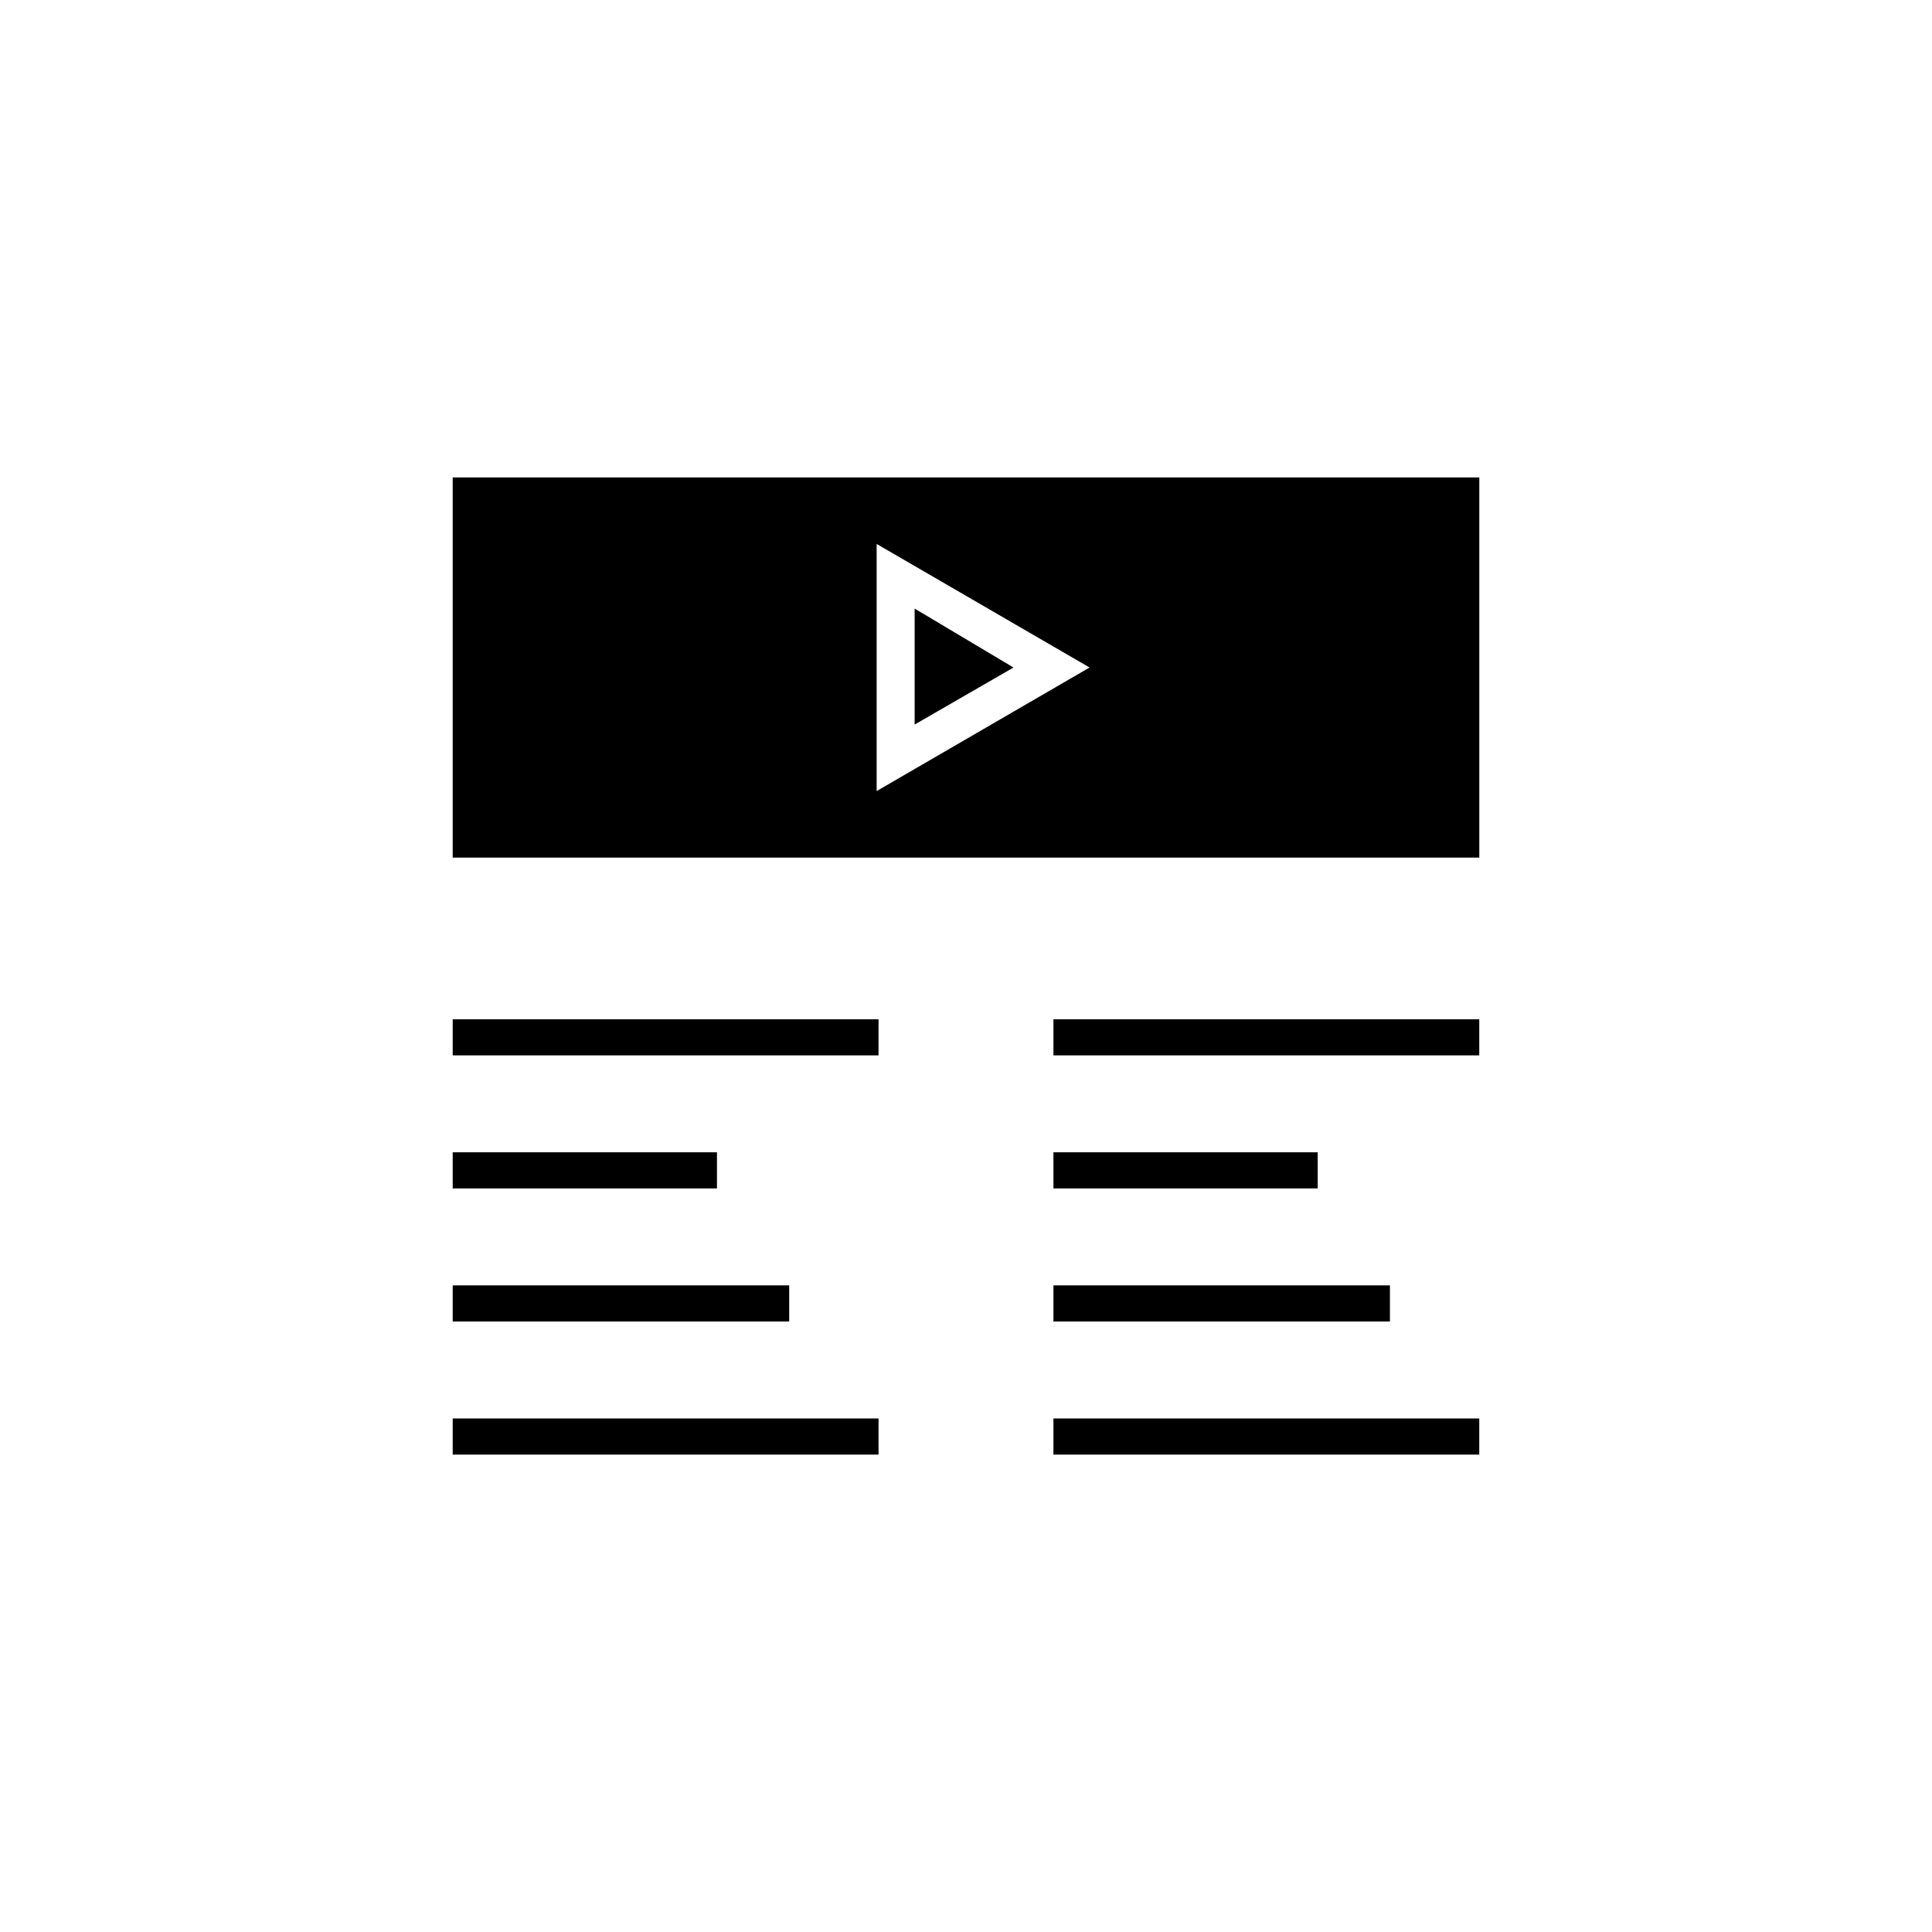
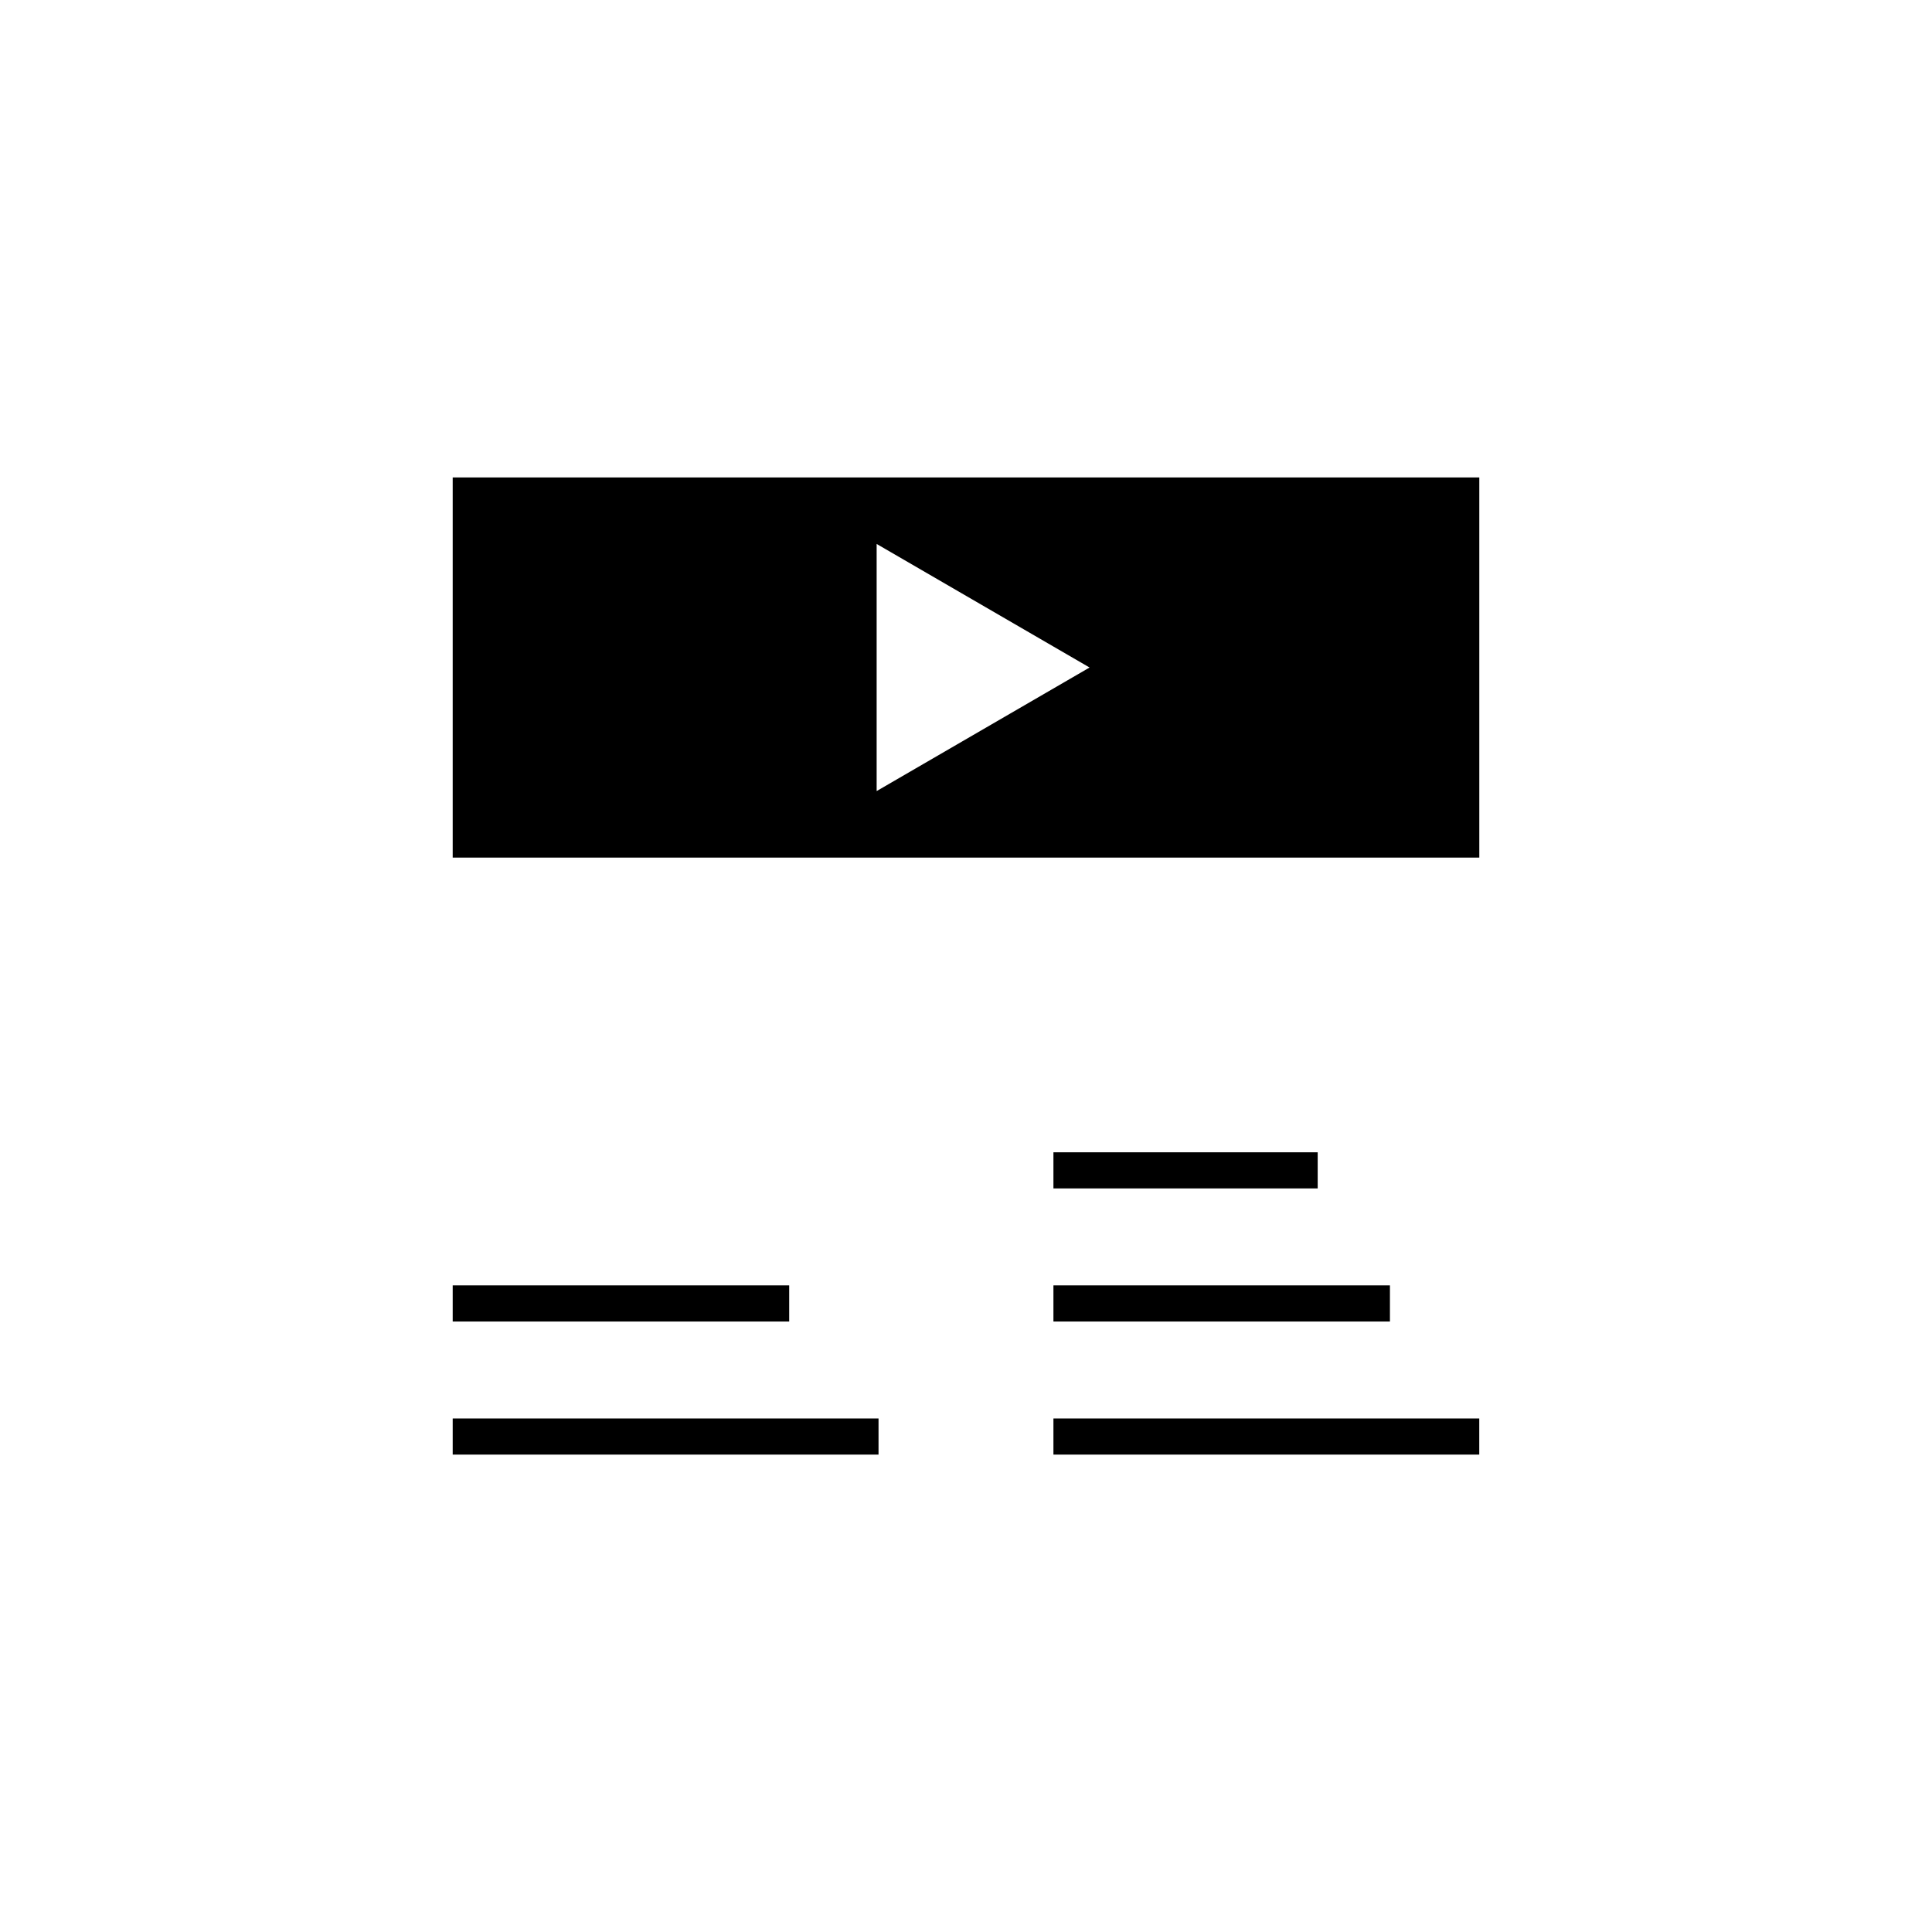
<svg xmlns="http://www.w3.org/2000/svg" fill="#000000" width="800px" height="800px" version="1.1" viewBox="144 144 512 512">
  <g>
    <path d="m263.97 371.28h272.06v-100.76h-272.06zm112.35-83.129 56.426 32.746-56.426 32.746z" />
-     <path d="m386.39 305.28v30.734l26.199-15.113z" />
-     <path d="m263.97 449.37h70.031v9.574h-70.031z" />
    <path d="m263.97 484.64h89.176v9.574h-89.176z" />
-     <path d="m263.97 414.11h112.85v9.574h-112.85z" />
    <path d="m263.97 519.91h112.85v9.574h-112.85z" />
    <path d="m423.17 449.37h70.031v9.574h-70.031z" />
    <path d="m423.17 484.64h89.176v9.574h-89.176z" />
-     <path d="m423.17 414.11h112.85v9.574h-112.85z" />
    <path d="m423.17 519.91h112.85v9.574h-112.85z" />
  </g>
</svg>